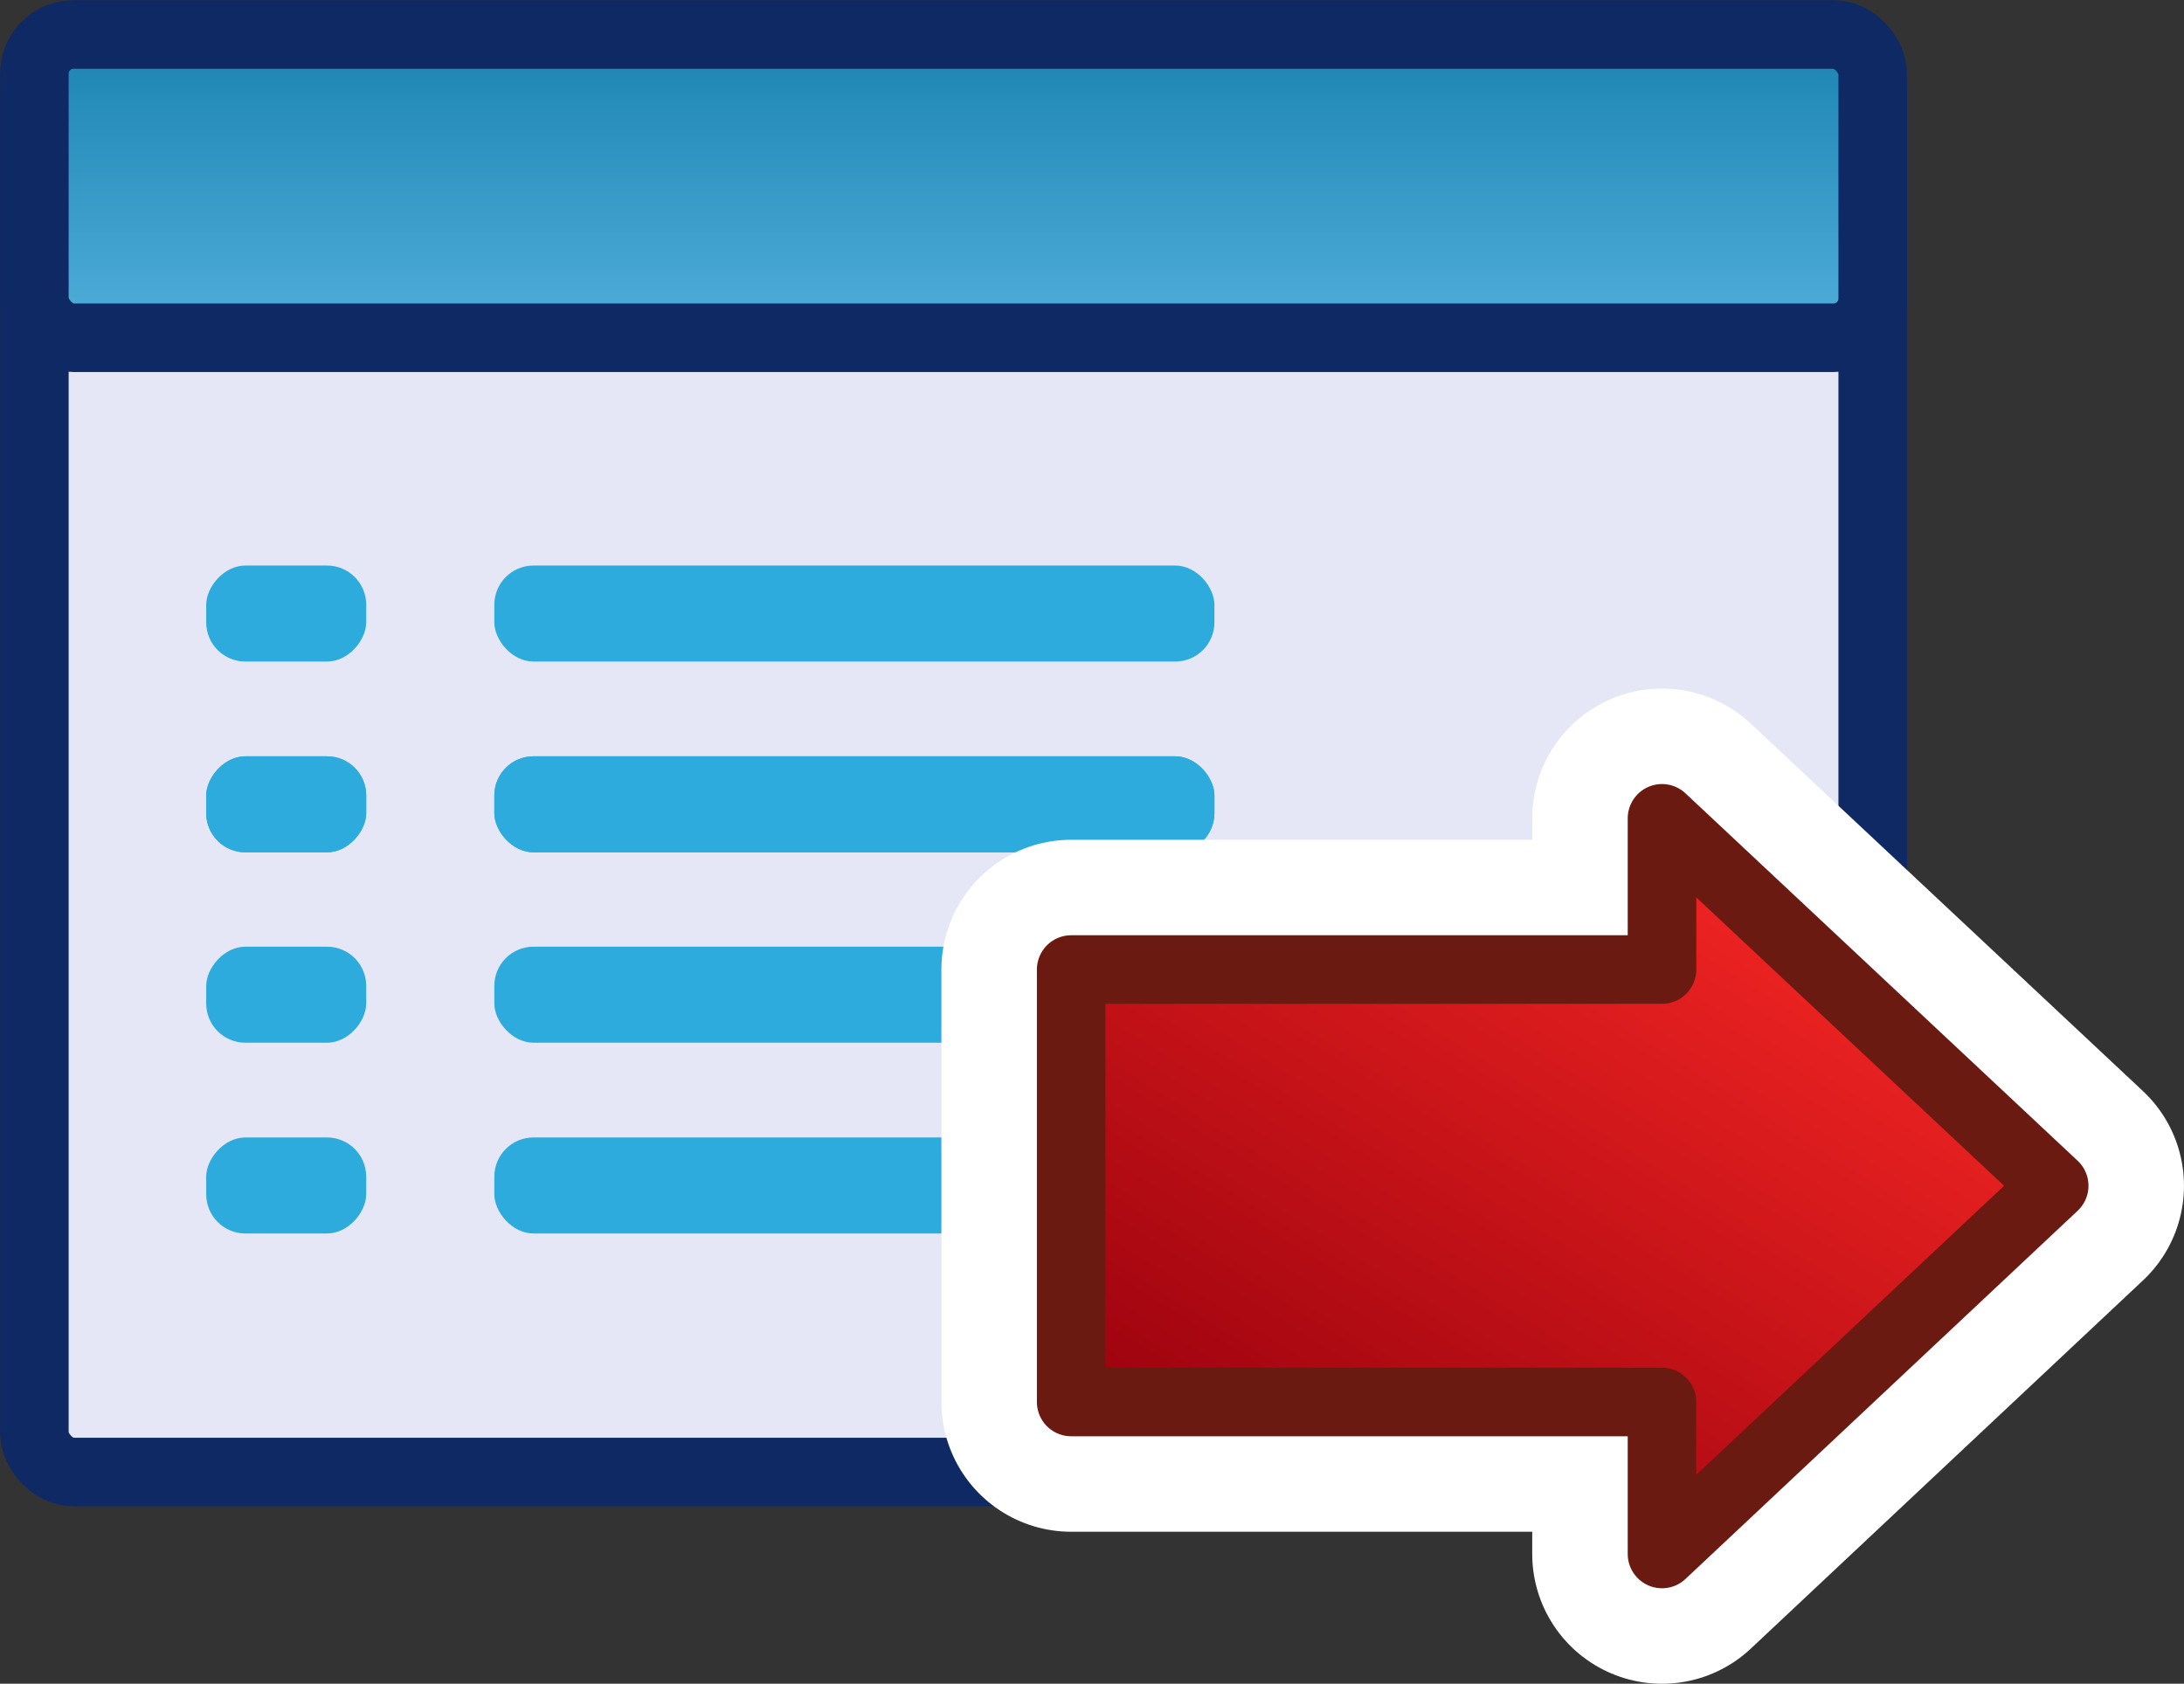
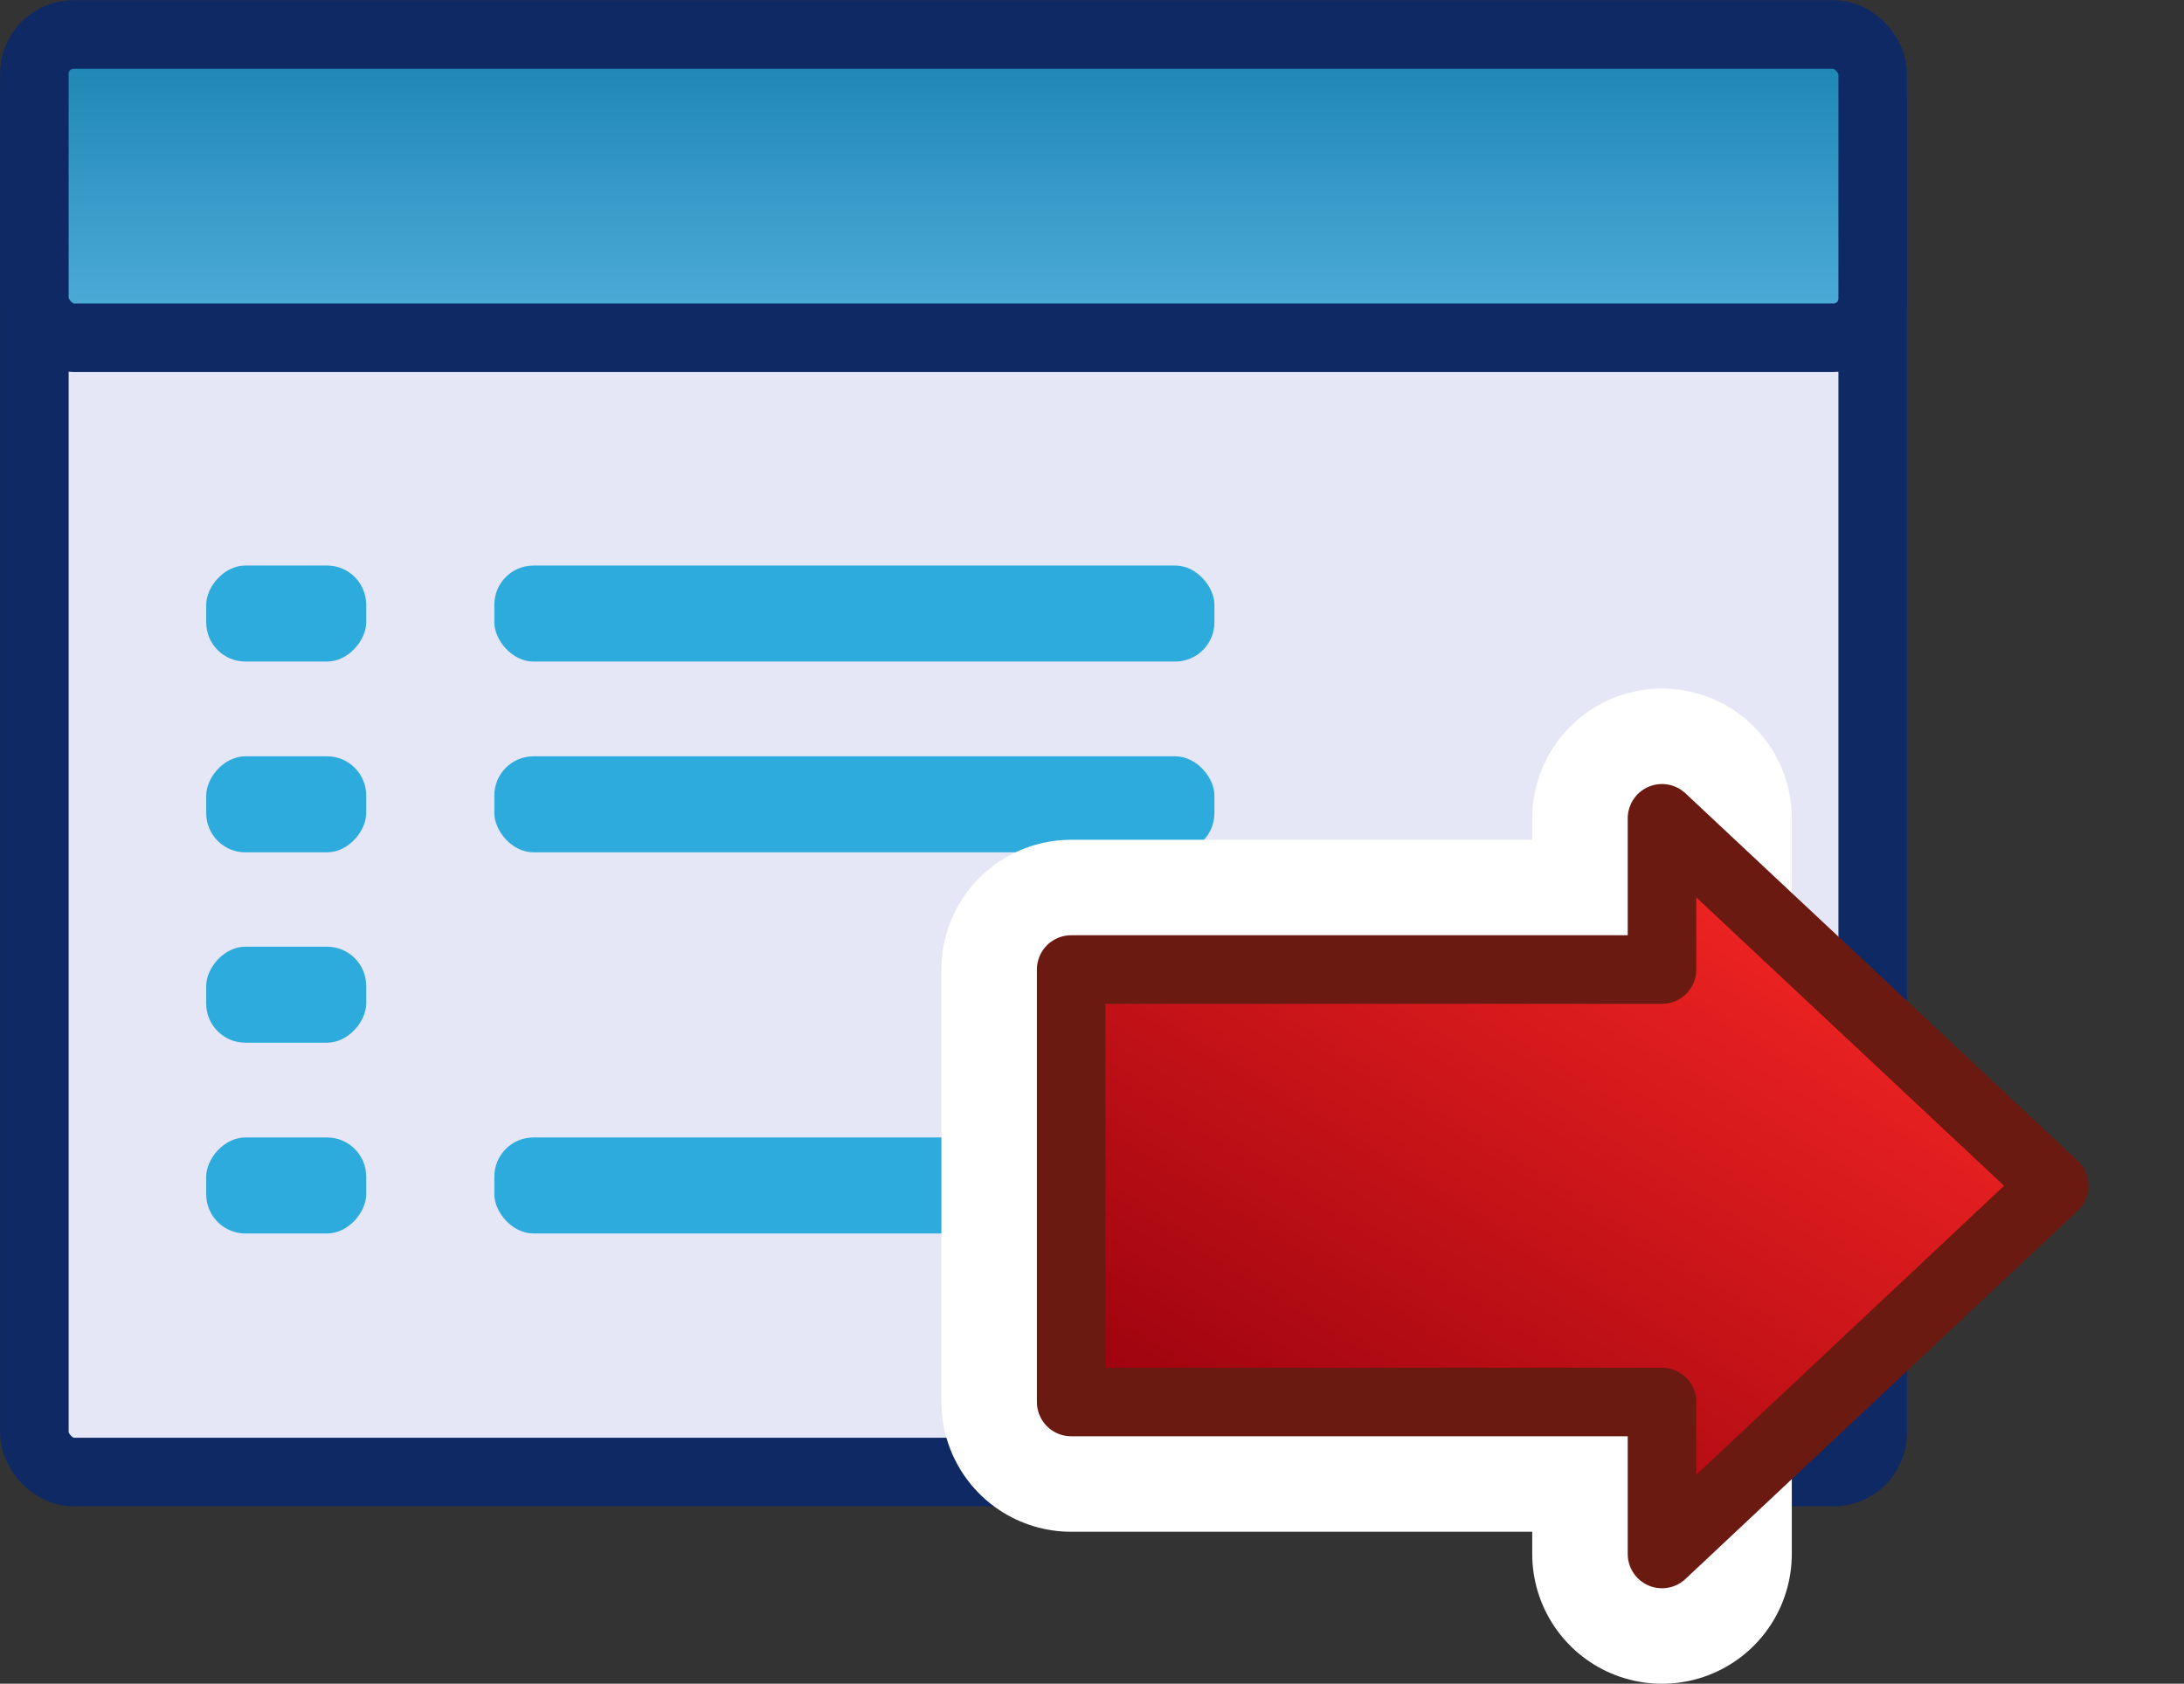
<svg xmlns="http://www.w3.org/2000/svg" xmlns:ns1="http://www.inkscape.org/namespaces/inkscape" xmlns:ns2="http://sodipodi.sourceforge.net/DTD/sodipodi-0.dtd" id="svg1878" ns1:export-ydpi="357.13892" ns1:export-filename="D:\Documents and Settings\Joanna\My Documents\My Pictures\graph_vector\admin\kuba_red_menu_icons_set.png" viewBox="0 0 55.743 42.981" ns2:version="0.32" ns1:export-xdpi="357.13892" version="1.0" ns1:output_extension="org.inkscape.output.svg.inkscape" ns1:version="0.45.1" ns2:docname="kuba_red_menuicon_right.svg" ns2:docbase="D:\Documents and Settings\Joanna\My Documents\My Pictures\graph_vector\admin">
  <rect x="0" y="0" width="55.743" height="42.981" fill="#333333" stroke="none" />
  <defs id="defs3">
    <linearGradient id="linearGradient10532" y2="331.67" gradientUnits="userSpaceOnUse" x2="230.45" gradientTransform="matrix(1.208 0 0 .828 -24.667 304.2)" y1="312.07" x1="248.2" ns1:collect="always">
      <stop id="stop7092" style="stop-color:#ff2a26" offset="0" />
      <stop id="stop7094" style="stop-color:#96000d" offset="1" />
    </linearGradient>
    <linearGradient id="linearGradient10530" y2="95.684" gradientUnits="userSpaceOnUse" x2="-31.586" gradientTransform="matrix(.867 0 0 .595 300.87 509.52)" y1="109.79" x1="-53.428" ns1:collect="always">
      <stop id="stop2317" style="stop-color:#83cb46" offset="0" />
      <stop id="stop2319" style="stop-color:#ffffff" offset="1" />
    </linearGradient>
    <linearGradient id="linearGradient10528" y2="165.63" gradientUnits="userSpaceOnUse" x2="-50.436" gradientTransform="matrix(2.136 0 0 .418 389.98 182.29)" y1="124.95" x1="-50.436" ns1:collect="always">
      <stop id="stop2374" style="stop-color:#006f9d" offset="0" />
      <stop id="stop2376" style="stop-color:#7bcefb" offset="1" />
    </linearGradient>
  </defs>
  <ns2:namedview id="base" bordercolor="#666666" ns1:window-x="99" ns1:window-y="65" pagecolor="#ffffff" width="301.14px" ns1:zoom="0.77472527" ns1:pageshadow="2" borderopacity="1.0" ns1:current-layer="layer1" ns1:cx="320" ns1:cy="239.99998" ns1:window-width="836" height="200px" ns1:pageopacity="0.0" ns1:window-height="581" ns1:document-units="px" />
  <g id="layer1" ns1:label="Layer 1" ns1:groupmode="layer" transform="translate(-169.43 -245.5)">
    <g id="g10506" transform="translate(-55 -295.07)">
      <g id="g9789" transform="translate(-32.743 303.34)">
        <rect id="rect9791" style="color:#000000;stroke:#0f2965;stroke-width:1.75;fill:#e5e7f6" rx="1" ry="1" height="36.077" width="46.921" y="238.73" x="258.05" />
        <g id="g9793" style="fill:#2dabdc" transform="translate(406.61 180.76)">
          <rect id="rect9795" style="color:#000000" rx="1" ry="1" height="2.451" width="18.379" y="70.907" x="-136.82" />
          <rect id="rect9797" style="color:#000000" transform="scale(-1,1)" rx="1" ry="1" height="2.451" width="4.084" y="70.907" x="140.09" />
        </g>
        <g id="g9799" style="fill:#2dabdc" transform="translate(406.61 185.63)">
-           <rect id="rect9801" style="color:#000000" rx="1" ry="1" height="2.451" width="18.379" y="70.907" x="-136.82" />
          <rect id="rect9803" style="color:#000000" transform="scale(-1,1)" rx="1" ry="1" height="2.451" width="4.084" y="70.907" x="140.09" />
        </g>
        <g id="g9805" style="fill:#2dabdc" transform="translate(406.61 190.49)">
-           <rect id="rect9807" style="color:#000000" rx="1" ry="1" height="2.451" width="18.379" y="70.907" x="-136.82" />
          <rect id="rect9809" style="color:#000000" transform="scale(-1,1)" rx="1" ry="1" height="2.451" width="4.084" y="70.907" x="140.09" />
        </g>
        <g id="g9811" style="fill:#2dabdc" transform="translate(406.61 195.36)">
          <rect id="rect9813" style="color:#000000" rx="1" ry="1" height="2.451" width="18.379" y="70.907" x="-136.82" />
          <rect id="rect9815" style="color:#000000" transform="scale(-1,1)" rx="1" ry="1" height="2.451" width="4.084" y="70.907" x="140.09" />
        </g>
        <rect id="rect9817" style="color:#000000;stroke:#0f2965;stroke-width:1.75;fill:url(#linearGradient10528)" rx="1" ry="1" height="7.742" width="46.921" y="238.11" x="258.05" />
        <g id="g9819" style="fill:#2dabdc" transform="translate(406.61 185.63)">
          <rect id="rect9821" style="color:#000000" rx="1" ry="1" height="2.451" width="18.379" y="70.907" x="-136.82" />
-           <rect id="rect9823" style="color:#000000" transform="scale(-1,1)" rx="1" ry="1" height="2.451" width="4.084" y="70.907" x="140.09" />
        </g>
      </g>
-       <path id="path9827" ns2:nodetypes="cccccccc" style="stroke-linejoin:round;color:#000000;stroke:#ffffff;stroke-linecap:round;stroke-width:6.625;fill:url(#linearGradient10530)" d="m266.85 561.46v3.86h-15.08v11.04h15.08v3.88l10.01-9.4-10.01-9.38z" />
+       <path id="path9827" ns2:nodetypes="cccccccc" style="stroke-linejoin:round;color:#000000;stroke:#ffffff;stroke-linecap:round;stroke-width:6.625;fill:url(#linearGradient10530)" d="m266.85 561.46v3.86h-15.08v11.04h15.08v3.88z" />
      <path id="path9829" ns2:nodetypes="cccccccc" style="stroke-linejoin:round;color:#000000;stroke:#6b1a11;stroke-width:1.75;fill:url(#linearGradient10532)" d="m266.85 561.46v3.86h-15.08v11.04h15.08v3.88l10.01-9.4-10.01-9.38z" />
    </g>
  </g>
</svg>